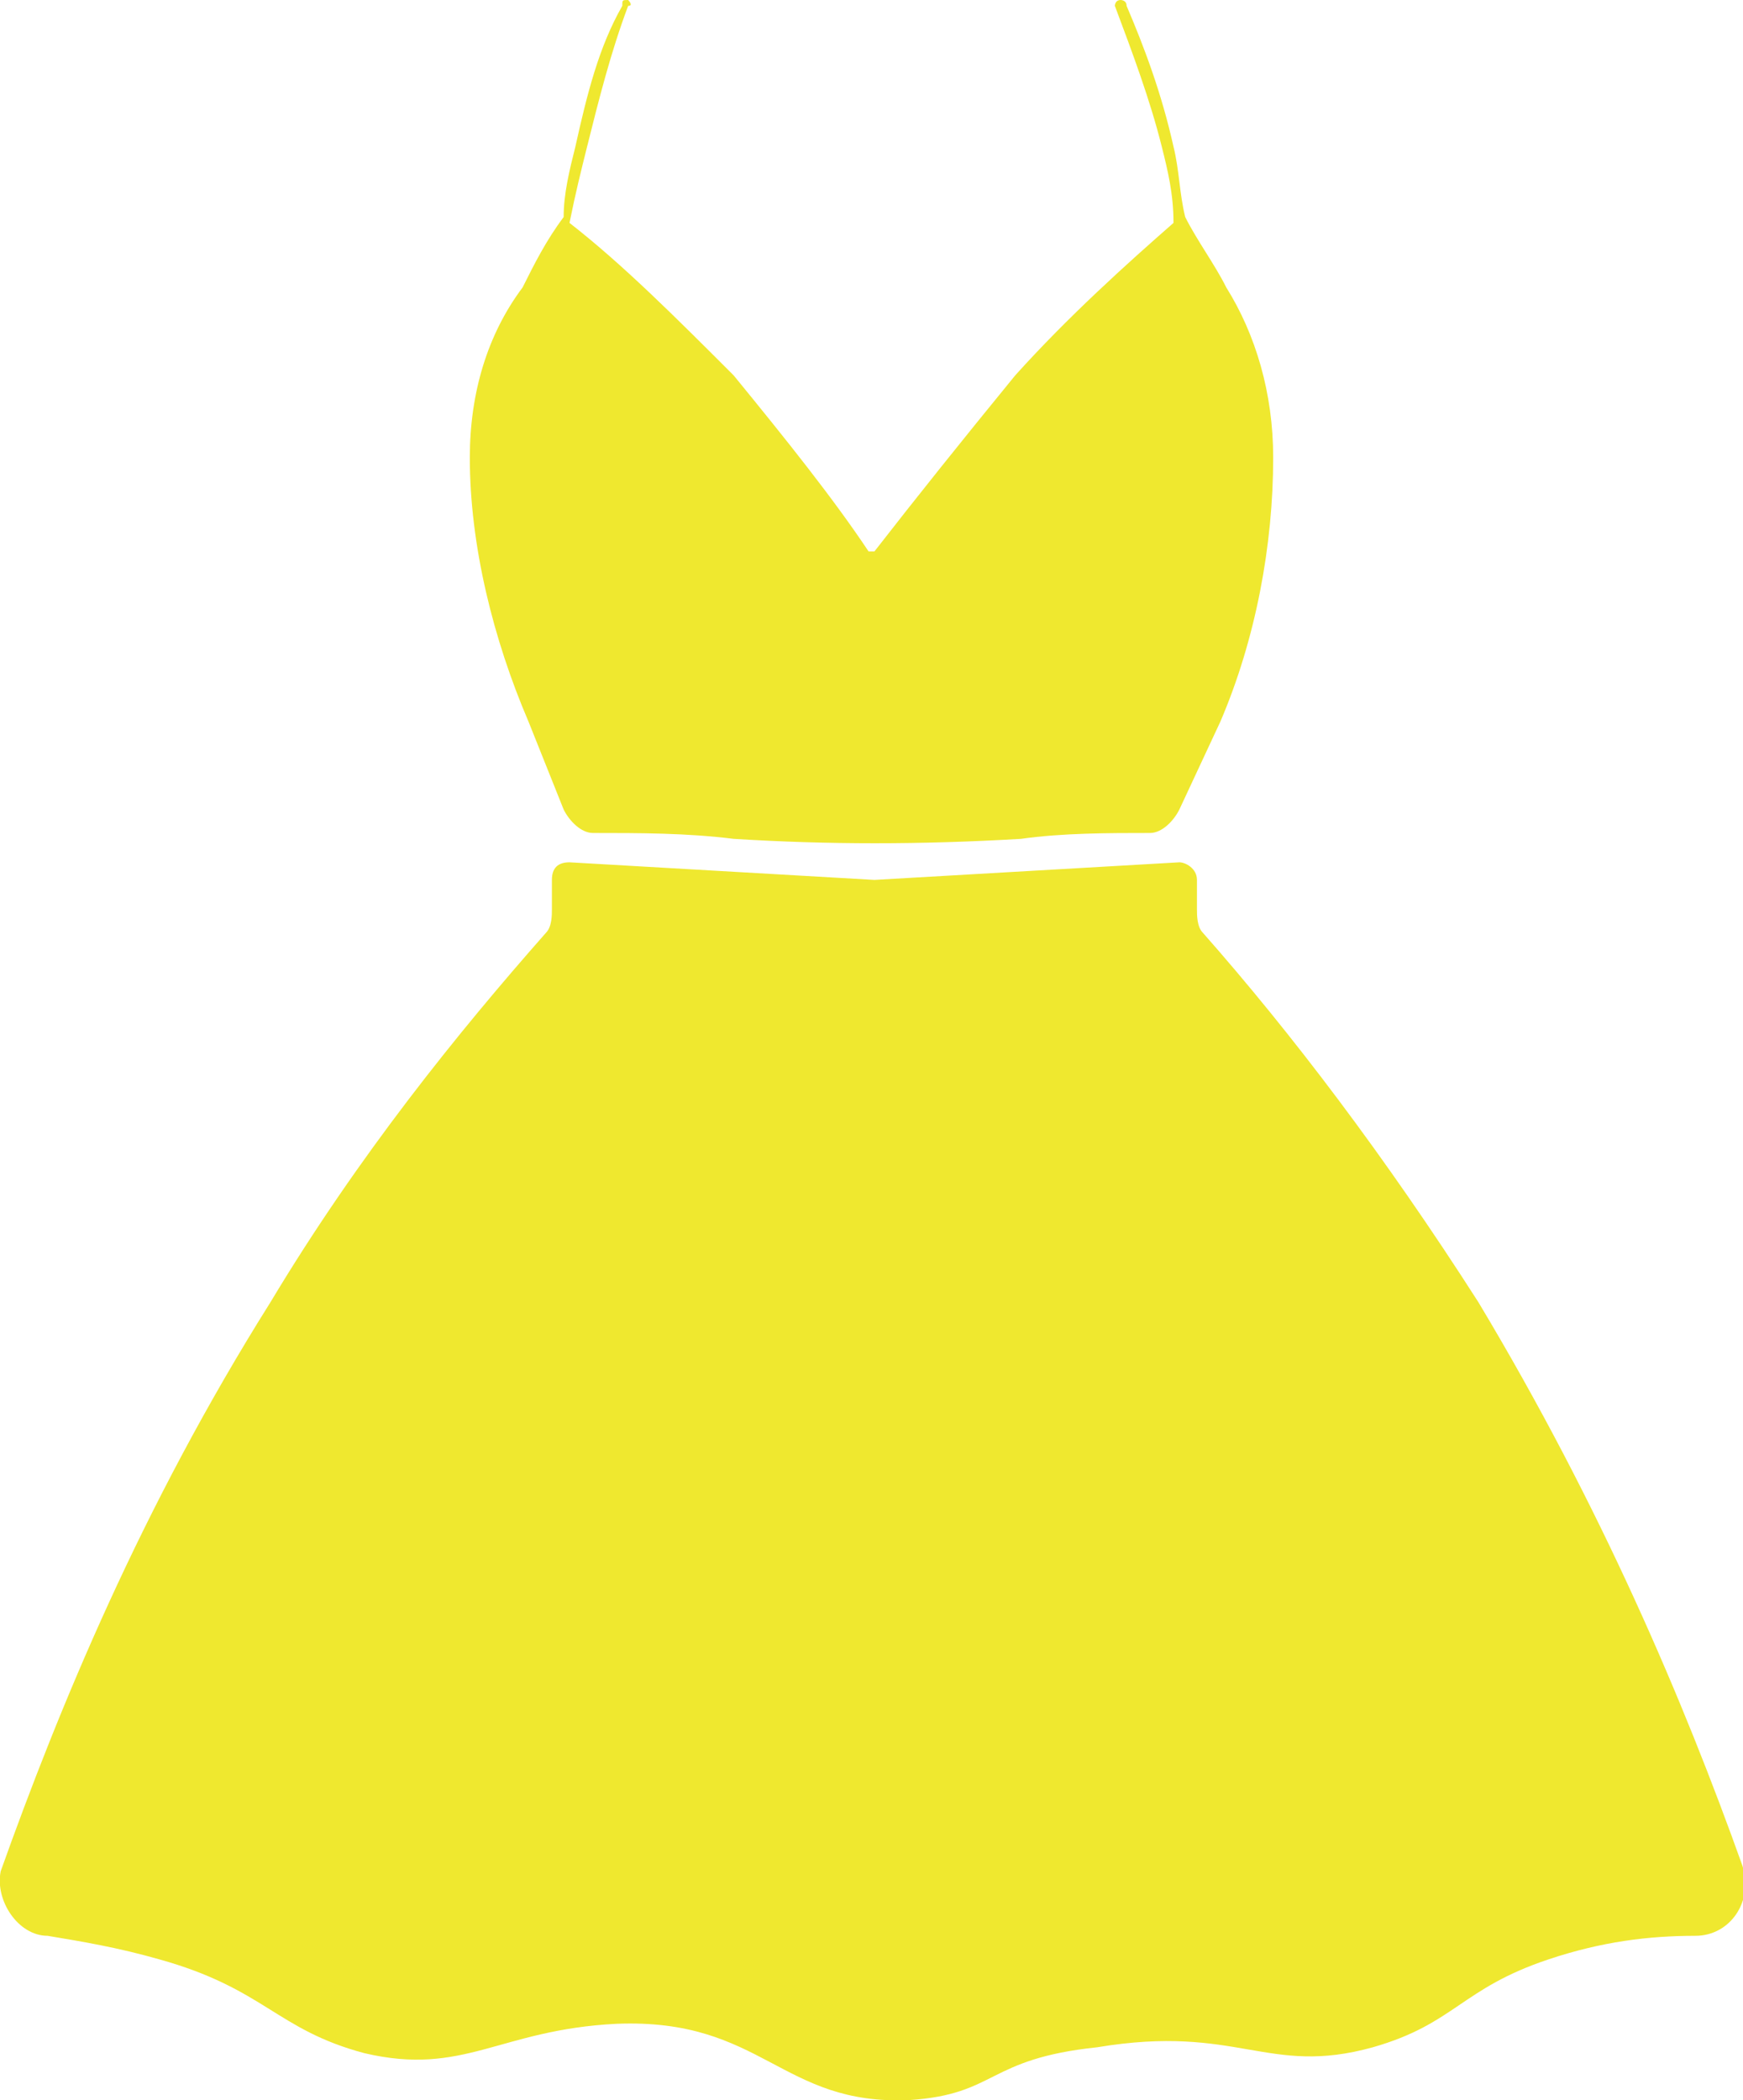
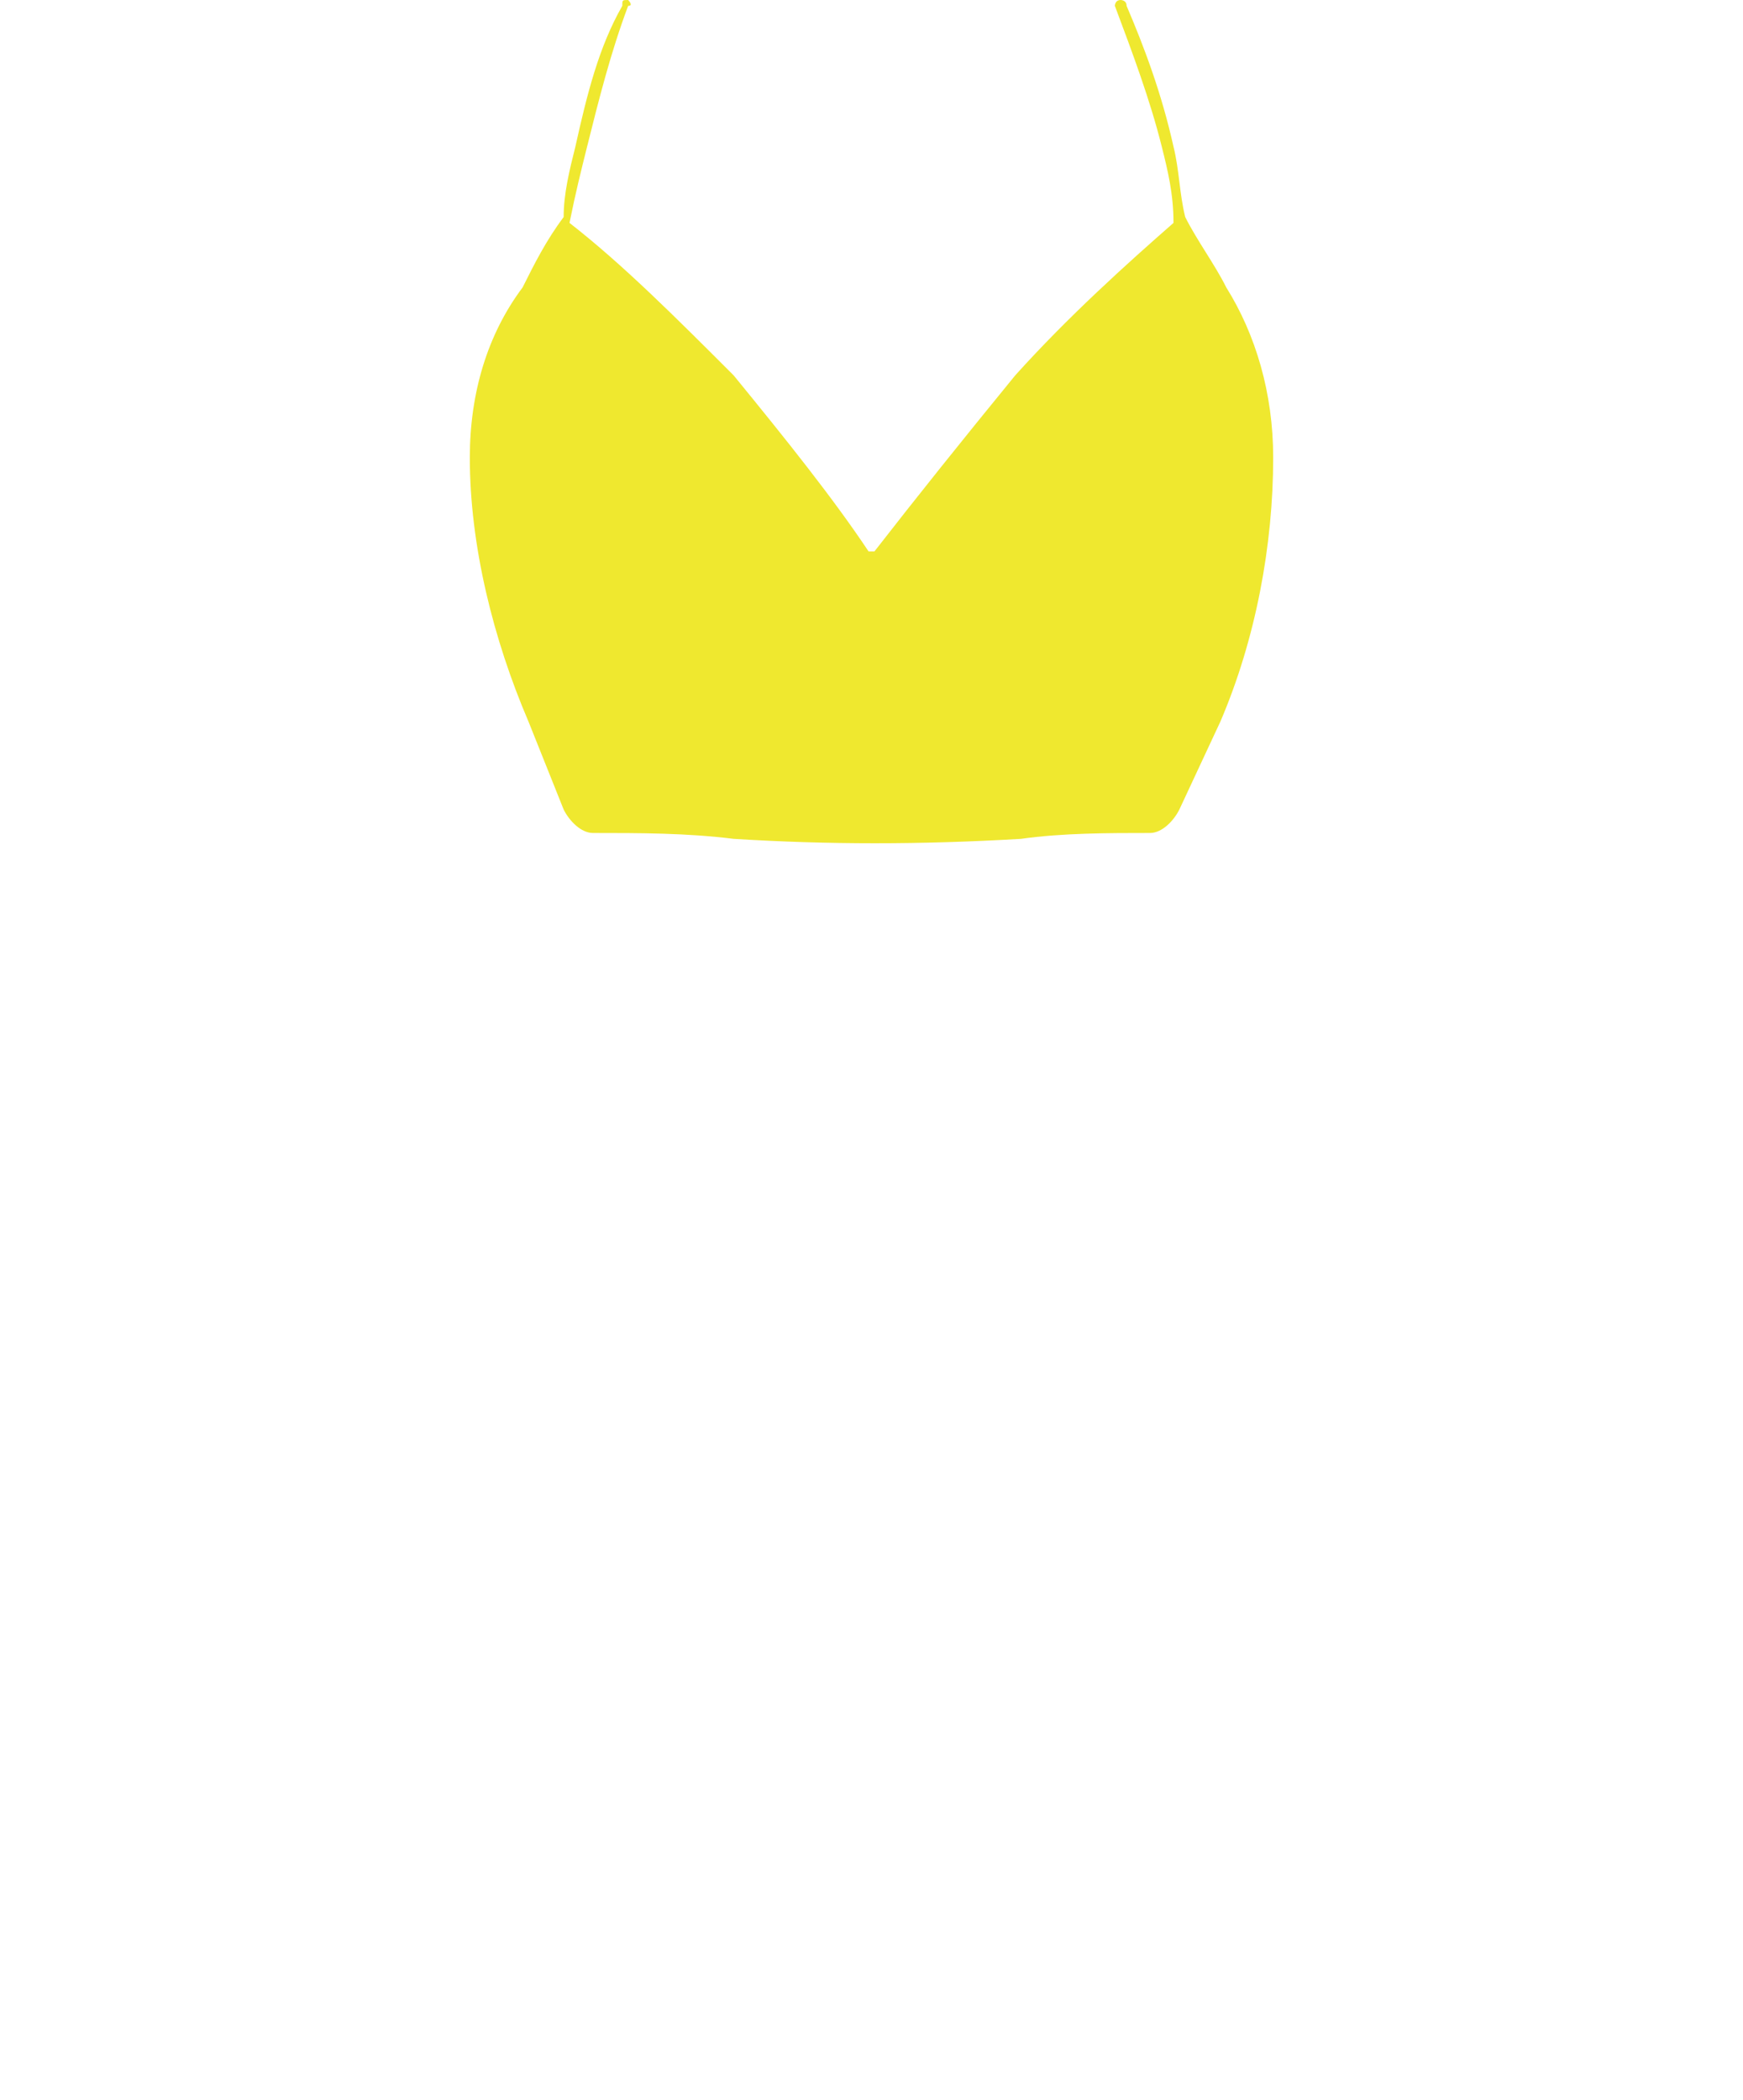
<svg xmlns="http://www.w3.org/2000/svg" xml:space="preserve" width="28.444mm" height="34.259mm" version="1.1" style="shape-rendering:geometricPrecision; text-rendering:geometricPrecision; image-rendering:optimizeQuality; fill-rule:evenodd; clip-rule:evenodd" viewBox="0 0 297 358">
  <defs>
    <style type="text/css">
   
    .fil0 {fill:#EFE82F;fill-rule:nonzero}
   
  </style>
  </defs>
  <g id="Capa_x0020_1">
-     <path class="fil0" d="M8 330c6,1 12,2 19,4 18,5 20,12 35,16 17,4 23,-4 43,-5 25,-1 28,14 50,13 15,-1 13,-7 32,-9 24,-4 29,5 47,0 14,-4 15,-10 30,-15 9,-3 17,-4 25,-4 6,0 10,-6 8,-12 -10,-28 -24,-61 -45,-96 -16,-25 -32,-46 -47,-63 -1,-1 -1,-3 -1,-4l0 -5c0,-2 -2,-3 -3,-3l-52 3 -52 -3c-2,0 -3,1 -3,3l0 5c0,1 0,3 -1,4 -15,17 -32,38 -47,63 -22,35 -36,69 -46,97 -1,5 3,11 8,11z" />
    <path class="fil0" d="M96 138c1,2 3,4 5,4 8,0 16,0 24,1 16,1 32,1 49,0 7,-1 15,-1 22,-1 2,0 4,-2 5,-4l7 -15c6,-14 9,-30 9,-45 0,-11 -3,-21 -8,-29 -2,-4 -5,-8 -7,-12 -1,-4 -1,-8 -2,-12 -2,-9 -5,-17 -8,-24 0,-1 -1,-1 -1,-1 -1,0 -1,1 -1,1 3,8 6,16 8,24 1,4 2,8 2,13 -8,7 -18,16 -27,26 -9,11 -17,21 -24,30l-1 0c-6,-9 -14,-19 -23,-30 -10,-10 -19,-19 -28,-26 1,-5 2,-9 3,-13 2,-8 4,-16 7,-24 1,0 0,-1 0,-1 -1,0 -1,0 -1,1 -4,7 -6,15 -8,24 -1,4 -2,8 -2,12 -3,4 -5,8 -7,12 -6,8 -9,18 -9,29 0,15 4,31 10,45l6 15z" />
  </g>
</svg>